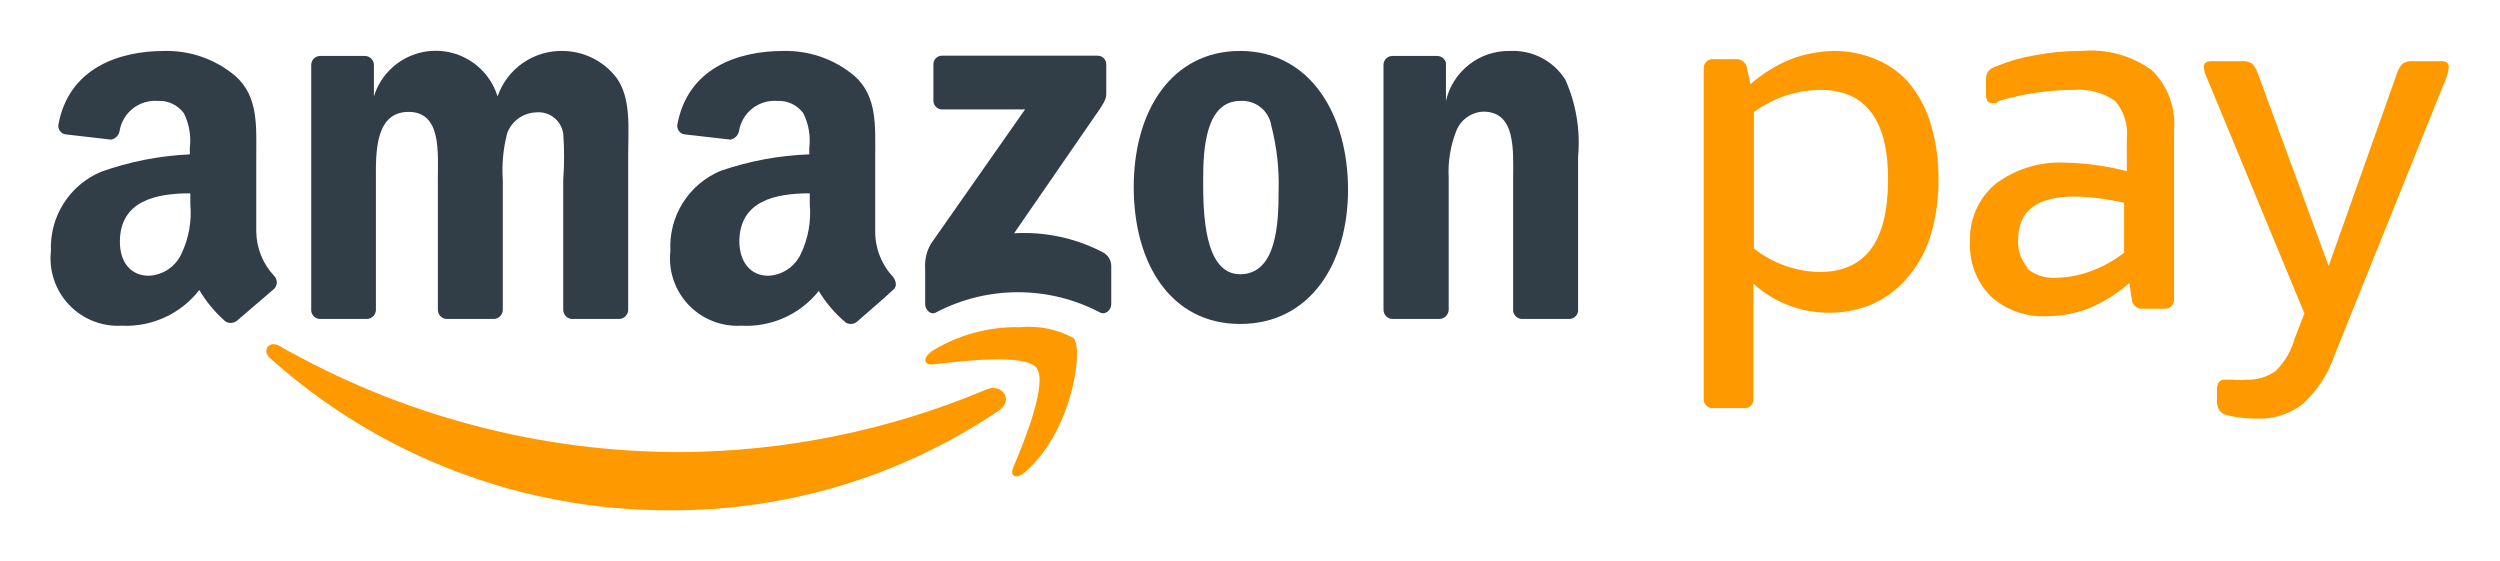
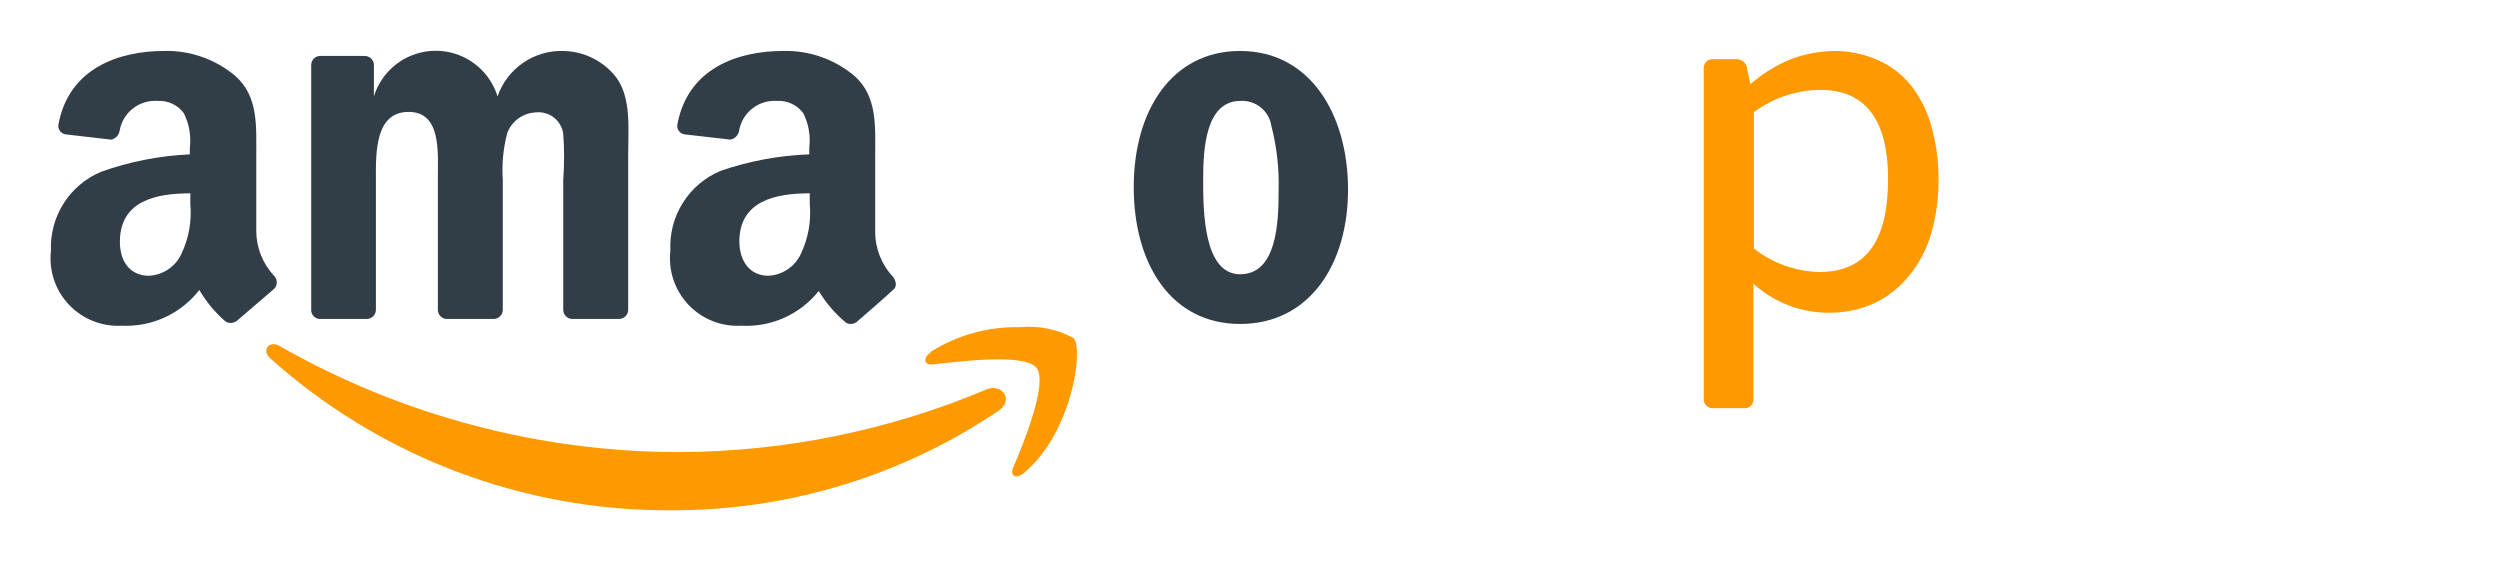
<svg xmlns="http://www.w3.org/2000/svg" viewBox="0 0 100.09 22.47">
  <defs>
    <style>.cls-1{fill:none;}.cls-2{clip-path:url(#clip-path);}.cls-3{fill:#f90;}.cls-4{clip-path:url(#clip-path-2);}.cls-5{clip-path:url(#clip-path-3);}.cls-6{clip-path:url(#clip-path-4);}.cls-7{clip-path:url(#clip-path-5);}.cls-8{clip-path:url(#clip-path-6);}.cls-9{fill:#313d47;}.cls-10{clip-path:url(#clip-path-7);}.cls-11{clip-path:url(#clip-path-8);}.cls-12{clip-path:url(#clip-path-9);}.cls-13{clip-path:url(#clip-path-10);}.cls-14{clip-path:url(#clip-path-11);}</style>
    <clipPath id="clip-path" transform="translate(2.04 2.04)">
      <path id="SVGID" class="cls-1" d="M68.18,7.91V2.45a4.5,4.5,0,0,1,2.67-.89c1.81,0,2.72,1.22,2.7,3.65s-.91,3.64-2.75,3.64a4.39,4.39,0,0,1-2.62-.94M71.41,0a5.07,5.07,0,0,0-1.75.33,5.71,5.71,0,0,0-1.62,1l-.13-.6a.42.42,0,0,0-.46-.4h-.87a.36.36,0,0,0-.41.4V13.9a.36.36,0,0,0,.41.4h1.18a.35.35,0,0,0,.4-.4V9.32a4.49,4.49,0,0,0,3.1,1.16A4.32,4.32,0,0,0,73,10.1,4,4,0,0,0,74.39,9a4.59,4.59,0,0,0,.88-1.67,7.55,7.55,0,0,0,.3-2.2A7.46,7.46,0,0,0,75.28,3a4.63,4.63,0,0,0-.82-1.63,3.45,3.45,0,0,0-1.31-1A4.29,4.29,0,0,0,71.41,0Z" />
    </clipPath>
    <clipPath id="clip-path-2" transform="translate(2.04 2.04)">
-       <path id="SVGID-2" data-name="SVGID" class="cls-1" d="M79.17,8.71a1.51,1.51,0,0,1-.41-1.15c0-1.16.75-1.73,2.24-1.73a7.71,7.71,0,0,1,1,.07,10.21,10.21,0,0,1,1,.18v2a4.86,4.86,0,0,1-1.37.75,4.15,4.15,0,0,1-1.37.25,1.61,1.61,0,0,1-1.18-.4M81.3,0a9.75,9.75,0,0,0-1.86.17,7.08,7.08,0,0,0-1.57.45.73.73,0,0,0-.32.2.71.71,0,0,0-.08.39v.53c0,.24.08.35.25.35l.16,0L78,2A10.36,10.36,0,0,1,81,1.56,2.53,2.53,0,0,1,82.64,2a2,2,0,0,1,.47,1.51V4.81a11,11,0,0,0-2.5-.34,4.28,4.28,0,0,0-2.78.87,2.89,2.89,0,0,0-1,2.32,2.89,2.89,0,0,0,.83,2.16,3.11,3.11,0,0,0,2.26.8,4.76,4.76,0,0,0,1.71-.33,6.07,6.07,0,0,0,1.58-1l.1.66a.4.4,0,0,0,.43.37h.86A.36.36,0,0,0,85,10V3.17a3,3,0,0,0-.89-2.4A4.16,4.16,0,0,0,81.3,0Z" />
-     </clipPath>
+       </clipPath>
    <clipPath id="clip-path-3" transform="translate(2.04 2.04)">
-       <path id="SVGID-3" data-name="SVGID" class="cls-1" d="M94.59.41a.68.68,0,0,0-.44.1,1,1,0,0,0-.24.43L91.19,8.61,88.37.94a1.16,1.16,0,0,0-.24-.43.68.68,0,0,0-.44-.1H86.48c-.18,0-.29.08-.29.23a1.3,1.3,0,0,0,.14.47l3.89,9.4-.39,1a2.86,2.86,0,0,1-.76,1.3,1.85,1.85,0,0,1-1.19.35,2.92,2.92,0,0,1-.55,0l-.3,0c-.21,0-.31.14-.31.39V14a.67.67,0,0,0,.1.4.56.56,0,0,0,.33.19,5.05,5.05,0,0,0,1.15.13,2.82,2.82,0,0,0,1.87-.6,4.7,4.7,0,0,0,1.26-1.95l4.43-11A1.48,1.48,0,0,0,96,.64c0-.15-.1-.23-.29-.23Z" />
-     </clipPath>
+       </clipPath>
    <clipPath id="clip-path-4" transform="translate(2.04 2.04)">
      <path id="SVGID-4" data-name="SVGID" class="cls-1" d="M8.76,12.29a23.88,23.88,0,0,0,16.06,6.1,23.29,23.29,0,0,0,13.14-4c.61-.44.09-1.09-.5-.84a32,32,0,0,1-12.25,2.51A32.36,32.36,0,0,1,9.13,11.8a.49.49,0,0,0-.22-.06c-.27,0-.41.3-.15.55" />
    </clipPath>
    <clipPath id="clip-path-5" transform="translate(2.04 2.04)">
      <path id="SVGID-5" data-name="SVGID" class="cls-1" d="M35.22,12.07c-.32.22-.27.52.08.48,1.16-.13,3.7-.45,4.16.14s-.51,3-.94,4c-.14.33.13.46.43.21,1.91-1.59,2.4-4.91,2-5.4a3.71,3.71,0,0,0-2.14-.44,6.42,6.42,0,0,0-3.61,1" />
    </clipPath>
    <clipPath id="clip-path-6" transform="translate(2.04 2.04)">
-       <path id="SVGID-6" data-name="SVGID" class="cls-1" d="M35.68.19a.34.34,0,0,0-.35.35V2a.35.35,0,0,0,.39.34H39L35.23,7.72a1.73,1.73,0,0,0-.23,1v1.42c0,.21.21.45.43.33a7.06,7.06,0,0,1,6.57,0c.23.12.45-.12.45-.32V8.6a.62.62,0,0,0-.34-.54,6.79,6.79,0,0,0-3.55-.76l3.22-4.67c.3-.42.47-.68.47-.88V.54A.34.34,0,0,0,41.9.19Z" />
-     </clipPath>
+       </clipPath>
    <clipPath id="clip-path-7" transform="translate(2.04 2.04)">
      <path id="SVGID-7" data-name="SVGID" class="cls-1" d="M20.5,0a2.7,2.7,0,0,0-2.62,1.82,2.59,2.59,0,0,0-4.95,0h0V.53A.37.37,0,0,0,12.54.2H10.78a.36.36,0,0,0-.36.36V10.4a.36.36,0,0,0,.33.33h1.89a.37.37,0,0,0,.37-.36V5.16C13,4,13,2.44,14.32,2.44s1.17,1.62,1.17,2.72v5.21a.37.37,0,0,0,.33.36h1.9a.37.37,0,0,0,.37-.36V5.16a5.81,5.81,0,0,1,.18-1.88,1.28,1.28,0,0,1,1.14-.82,1,1,0,0,1,1.1.85,12.71,12.71,0,0,1,0,1.85v5.21a.37.37,0,0,0,.34.36h1.89a.37.37,0,0,0,.37-.36V4.16c0-1.05.13-2.26-.47-3.09A2.74,2.74,0,0,0,20.5,0Z" />
    </clipPath>
    <clipPath id="clip-path-8" transform="translate(2.04 2.04)">
      <path id="SVGID-8" data-name="SVGID" class="cls-1" d="M46.13,5.13c0-1.21.1-3.13,1.49-3.13a1.18,1.18,0,0,1,1.24,1,9.25,9.25,0,0,1,.29,2.62c0,1.25-.07,3.32-1.54,3.32s-1.48-2.56-1.48-3.76M47.61,0c-2.73,0-4.26,2.38-4.26,5.45s1.49,5.48,4.26,5.48,4.32-2.38,4.32-5.38S50.42,0,47.61,0Z" />
    </clipPath>
    <clipPath id="clip-path-9" transform="translate(2.04 2.04)">
-       <path id="SVGID-9" data-name="SVGID" class="cls-1" d="M58.42,0a2.58,2.58,0,0,0-2.57,2h0V.47A.37.37,0,0,0,55.48.2H53.72a.36.36,0,0,0-.37.33v9.84a.37.37,0,0,0,.34.36h1.89a.38.38,0,0,0,.38-.36V5.07a4.47,4.47,0,0,1,.3-1.86,1.22,1.22,0,0,1,1.09-.78c1.31,0,1.19,1.57,1.19,2.64v5.35a.37.37,0,0,0,.34.31h1.89a.36.36,0,0,0,.37-.31V4.23a6.18,6.18,0,0,0-.51-3.08A2.47,2.47,0,0,0,58.42,0Z" />
-     </clipPath>
+       </clipPath>
    <clipPath id="clip-path-10" transform="translate(2.04 2.04)">
      <path id="SVGID-10" data-name="SVGID" class="cls-1" d="M27.56,7.64C27.56,6,29,5.7,30.38,5.7v.43a3.82,3.82,0,0,1-.36,2,1.51,1.51,0,0,1-1.3.87c-.72,0-1.16-.56-1.16-1.39M29.32,0c-1.81,0-3.82.68-4.24,2.94a.34.34,0,0,0,.29.4l1.84.21a.44.44,0,0,0,.34-.36A1.44,1.44,0,0,1,29.07,2a1.22,1.22,0,0,1,1.05.49,2.44,2.44,0,0,1,.24,1.39v.26a12.24,12.24,0,0,0-3.55.66A3.28,3.28,0,0,0,24.8,8a2.7,2.7,0,0,0,2.83,3,3.71,3.71,0,0,0,3.11-1.39,5,5,0,0,0,1.09,1.27.39.39,0,0,0,.45-.05c.39-.34,1.08-.93,1.44-1.27.16-.12.12-.34,0-.51A2.63,2.63,0,0,1,33,7.23v-3C33,3,33.09,1.82,32.17,1A4.27,4.27,0,0,0,29.32,0Z" />
    </clipPath>
    <clipPath id="clip-path-11" transform="translate(2.04 2.04)">
      <path id="SVGID-11" data-name="SVGID" class="cls-1" d="M2.76,7.64C2.76,6,4.2,5.7,5.58,5.7v.43a3.82,3.82,0,0,1-.36,2A1.51,1.51,0,0,1,3.92,9C3.2,9,2.76,8.47,2.76,7.64M4.54,0C2.73,0,.72.68.3,2.94a.34.34,0,0,0,.29.4l1.82.21a.43.43,0,0,0,.34-.36A1.44,1.44,0,0,1,4.27,2a1.22,1.22,0,0,1,1.05.49,2.44,2.44,0,0,1,.24,1.39v.26A12.24,12.24,0,0,0,2,4.84,3.28,3.28,0,0,0,0,8a2.7,2.7,0,0,0,2.83,3A3.71,3.71,0,0,0,5.94,9.57,5,5,0,0,0,7,10.84a.41.41,0,0,0,.46-.05L8.94,9.52a.37.37,0,0,0,0-.51,2.64,2.64,0,0,1-.72-1.78v-3C8.22,3,8.31,1.82,7.38,1A4.25,4.25,0,0,0,4.54,0Z" />
    </clipPath>
  </defs>
  <g id="Calque_2" data-name="Calque 2">
    <g id="Calque_1-2" data-name="Calque 1">
      <g class="cls-2">
        <rect class="cls-3" x="66.17" width="13.48" height="18.39" />
      </g>
      <g class="cls-4">
        <rect class="cls-3" x="76.8" width="12.26" height="14.71" />
      </g>
      <g class="cls-5">
        <rect class="cls-3" x="86.19" y="0.41" width="13.89" height="18.39" />
      </g>
      <g class="cls-6">
        <rect class="cls-3" x="8.62" y="11.74" width="33.7" height="10.73" />
      </g>
      <g class="cls-7">
        <rect class="cls-3" x="35" y="11.08" width="10.17" height="10.06" />
      </g>
      <g class="cls-8">
        <rect class="cls-9" x="35" y="0.19" width="11.54" height="14.37" />
      </g>
      <g class="cls-10">
        <rect class="cls-9" x="10.42" width="16.84" height="14.81" />
      </g>
      <g class="cls-11">
        <rect class="cls-9" x="43.35" width="12.66" height="15.02" />
      </g>
      <g class="cls-12">
        <rect class="cls-9" x="53.35" width="11.87" height="14.81" />
      </g>
      <g class="cls-13">
        <rect class="cls-9" x="24.8" width="13.11" height="15.05" />
      </g>
      <g class="cls-14">
        <rect class="cls-9" width="13.13" height="15.05" />
      </g>
    </g>
  </g>
</svg>